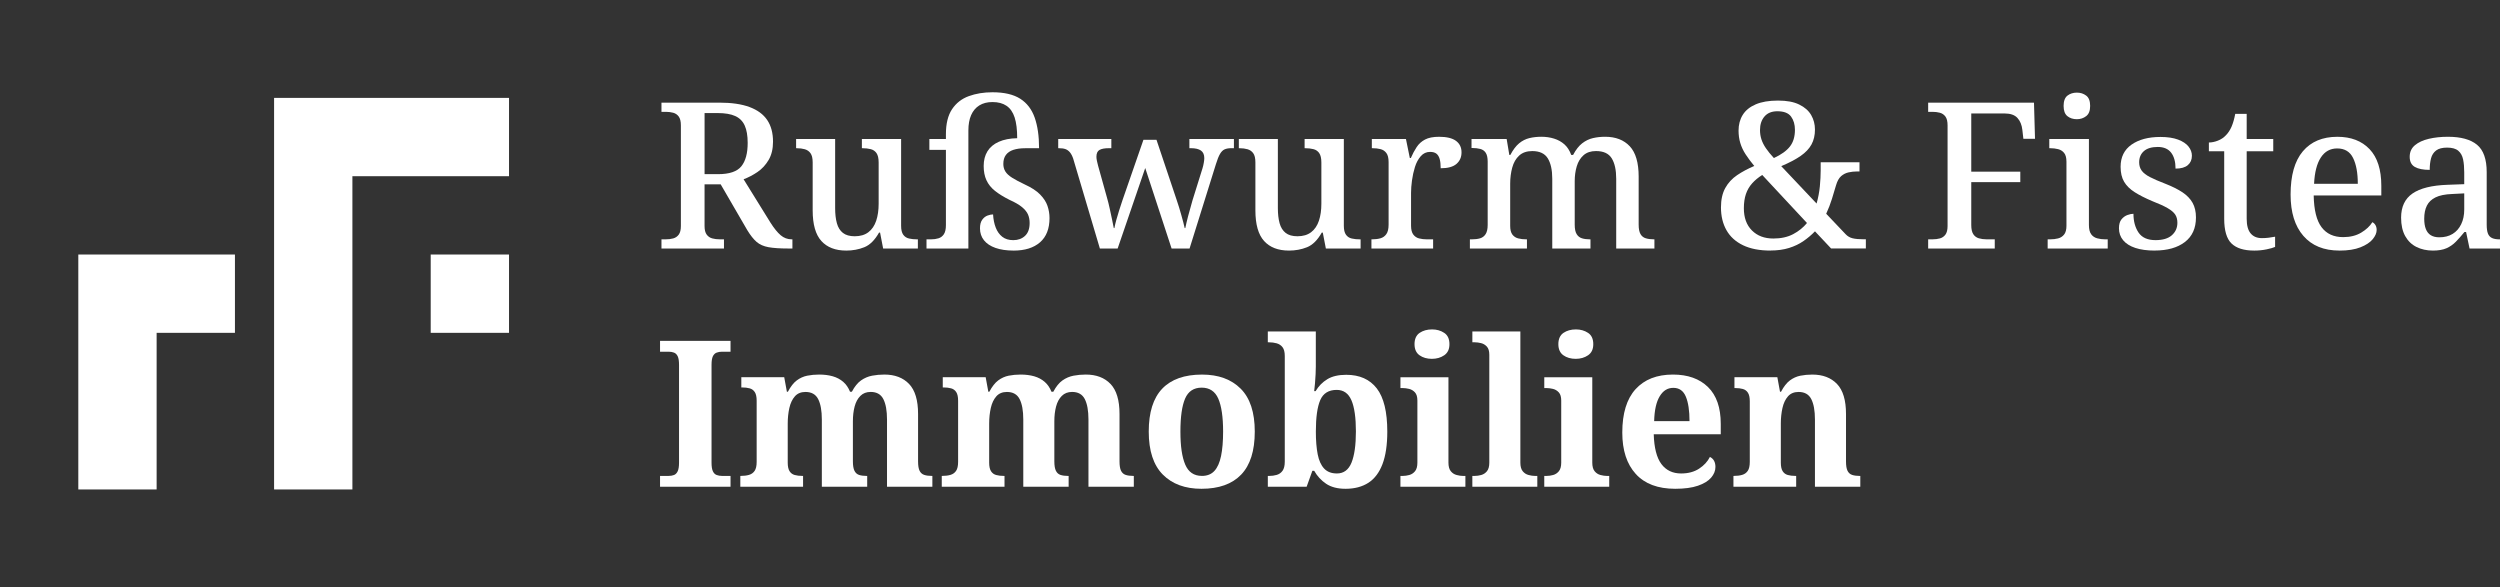
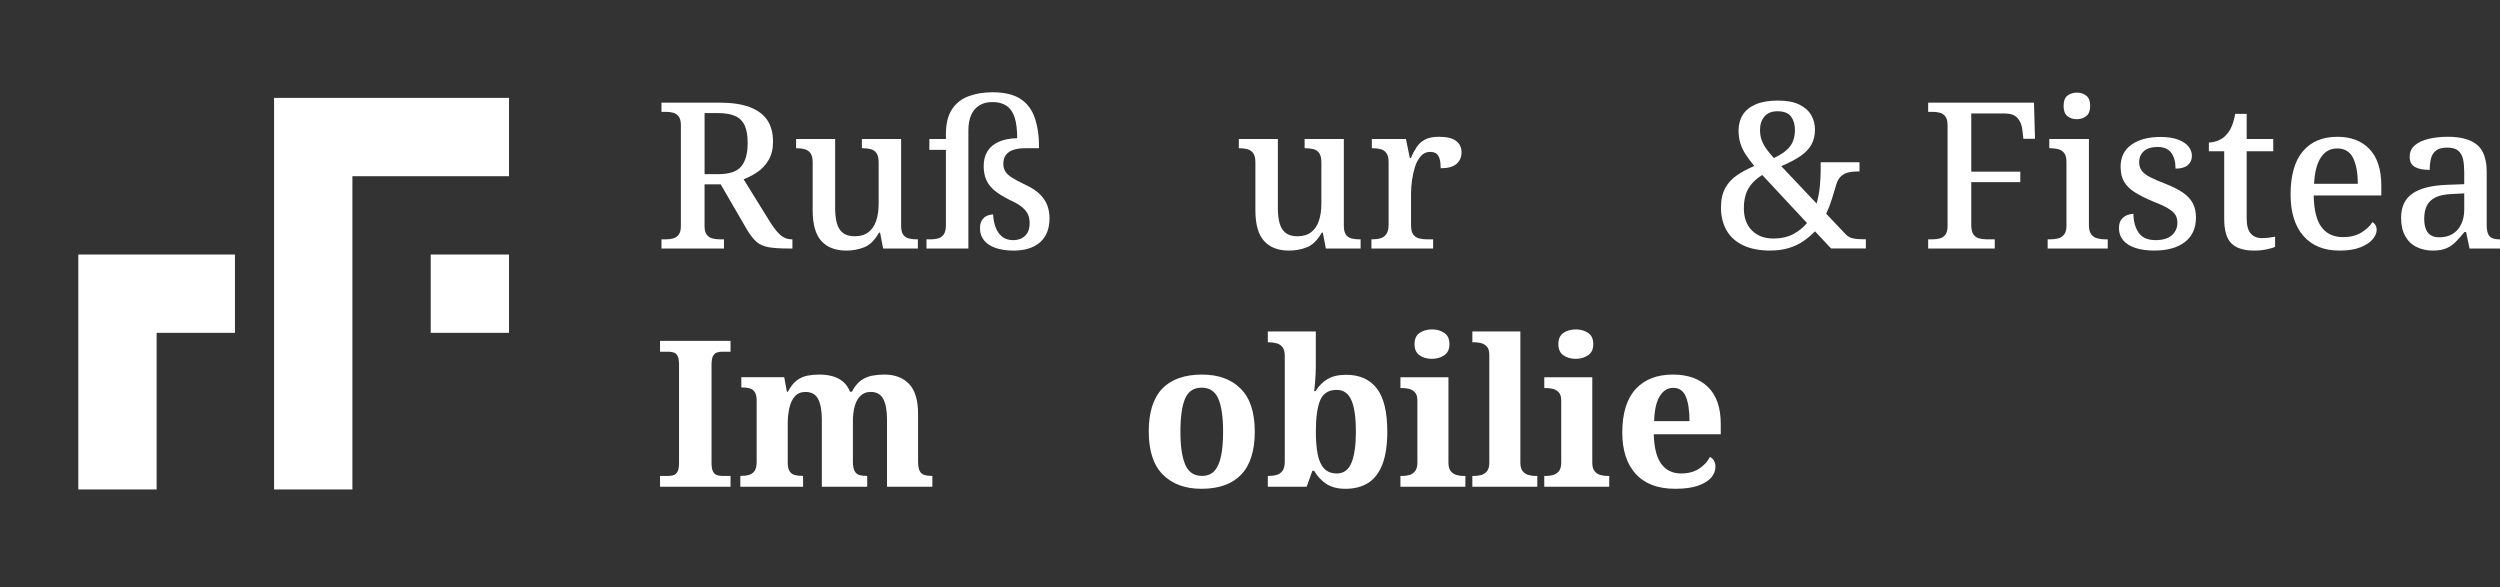
<svg xmlns="http://www.w3.org/2000/svg" id="Ebene_2" data-name="Ebene 2" viewBox="0 0 1489.87 350.02">
  <rect x="0" y="0" width="1489.87" height="350.02" fill="#333333" stroke="none" />
  <defs>
    <style>
      .cls-1 {
        fill: #fff;
      }

      .cls-2 {
        fill: none;
      }
    </style>
  </defs>
  <g id="Ebene_1-2" data-name="Ebene 1">
    <g>
      <g>
        <g>
          <polygon class="cls-1" points="46.67 151.68 46.67 198.35 46.67 245.02 46.67 291.69 93.34 291.69 93.34 245.02 93.34 198.35 140.01 198.35 140.01 151.68 46.67 151.68" />
          <g>
            <polygon class="cls-1" points="256.68 58.34 210.01 58.34 163.34 58.34 163.34 105.01 163.34 151.68 163.34 198.35 163.34 245.02 163.34 291.69 210.01 291.69 210.01 245.02 210.01 198.35 210.01 151.68 210.01 105.01 256.68 105.01 303.35 105.01 303.35 58.34 256.68 58.34" />
            <rect class="cls-1" x="256.68" y="151.68" width="46.67" height="46.67" />
          </g>
        </g>
-         <rect class="cls-2" width="350.02" height="350.02" />
      </g>
      <g>
        <path class="cls-1" d="m394.2,148.11v-5.48h2.56c1.62,0,3.1-.18,4.44-.55,1.34-.37,2.44-1.11,3.29-2.25.85-1.14,1.28-2.84,1.28-5.11v-60.03c0-2.35-.43-4.1-1.28-5.24-.85-1.14-1.95-1.89-3.29-2.25-1.34-.37-2.82-.55-4.44-.55h-2.56v-5.48h34.58c7.22,0,13.19.87,17.9,2.62,4.71,1.75,8.22,4.32,10.53,7.73,2.31,3.41,3.47,7.71,3.47,12.91,0,4.3-.87,7.94-2.62,10.9-1.75,2.96-3.96,5.36-6.64,7.18s-5.44,3.27-8.28,4.32l16.07,25.93c2.11,3.33,4.12,5.8,6.03,7.43,1.91,1.62,4.08,2.43,6.51,2.43h.49v5.48h-2.44c-4.95,0-8.89-.26-11.81-.79-2.92-.53-5.3-1.58-7.12-3.17s-3.67-3.92-5.54-7l-15.83-27.27h-9.62v24.84c0,2.27.43,3.98,1.28,5.11.85,1.14,1.95,1.89,3.29,2.25,1.34.37,2.82.55,4.44.55h2.56v5.48h-37.26Zm33.73-44.32c6.74,0,11.36-1.56,13.88-4.69,2.52-3.12,3.77-7.77,3.77-13.94,0-4.3-.59-7.75-1.77-10.35-1.18-2.6-3.06-4.48-5.66-5.66-2.6-1.18-6.09-1.77-10.47-1.77h-7.79v36.41h8.04Z" />
        <path class="cls-1" d="m504.27,149.33c-6.41,0-11.34-1.91-14.79-5.72-3.45-3.81-5.17-9.9-5.17-18.26v-28.61c0-2.44-.43-4.24-1.28-5.42-.85-1.18-1.99-1.97-3.41-2.38-1.42-.41-3.02-.61-4.81-.61h-.37v-5.48h23.26v41.15c0,3.49.34,6.5,1.03,9.01.69,2.52,1.89,4.44,3.59,5.78,1.7,1.34,4.06,2.01,7.06,2.01,3.33,0,6.05-.81,8.16-2.43,2.11-1.62,3.65-3.9,4.63-6.82.97-2.92,1.46-6.29,1.46-10.11v-24.59c0-2.51-.43-4.38-1.28-5.6-.85-1.22-2.01-2.01-3.47-2.37-1.46-.37-3.09-.55-4.87-.55h-.37v-5.48h23.38v51.75c0,2.35.43,4.12,1.28,5.3.85,1.18,2.01,1.93,3.47,2.25,1.46.33,3.04.49,4.75.49h.49v5.48h-20.7l-1.83-9.5h-.61c-2.52,4.46-5.44,7.37-8.77,8.71-3.33,1.34-6.94,2.01-10.84,2.01Z" />
        <path class="cls-1" d="m603.98,149.33c-4.14,0-7.71-.53-10.71-1.58-3-1.05-5.3-2.58-6.88-4.57-1.58-1.99-2.37-4.36-2.37-7.12,0-2.19.45-3.9,1.34-5.11.89-1.22,1.95-2.05,3.17-2.5,1.22-.44,2.31-.67,3.29-.67.16,2.92.69,5.54,1.58,7.85.89,2.31,2.19,4.14,3.9,5.48s3.9,2.01,6.57,2.01c2.84,0,5.17-.85,7-2.56,1.83-1.71,2.74-4.26,2.74-7.67,0-1.87-.33-3.55-.97-5.05-.65-1.5-1.83-2.96-3.53-4.38-1.7-1.42-4.18-2.86-7.43-4.32-3.57-1.79-6.5-3.59-8.77-5.42-2.27-1.83-3.96-3.94-5.05-6.33-1.1-2.39-1.64-5.21-1.64-8.46,0-3.41.75-6.33,2.25-8.77,1.5-2.43,3.75-4.32,6.76-5.66,3-1.34,6.65-2.05,10.96-2.13,0-5.11-.51-9.23-1.52-12.36-1.02-3.12-2.62-5.44-4.81-6.94-2.19-1.5-4.99-2.25-8.4-2.25-3.09,0-5.7.67-7.85,2.01-2.15,1.34-3.77,3.27-4.87,5.78-1.1,2.52-1.64,5.56-1.64,9.13v70.38h-24.96v-5.48h2.68c1.62,0,3.1-.2,4.44-.61,1.34-.41,2.41-1.22,3.23-2.43.81-1.22,1.22-3.04,1.22-5.48v-44.81h-9.86v-6.45h9.86v-2.92c0-6.25,1.22-11.2,3.65-14.85,2.44-3.65,5.76-6.25,9.98-7.79,4.22-1.54,8.93-2.31,14.12-2.31,6.98,0,12.48,1.28,16.5,3.83,4.02,2.56,6.9,6.31,8.65,11.26,1.74,4.95,2.62,11.04,2.62,18.26h-8.28c-2.76,0-5.11.33-7.06.97-1.95.65-3.43,1.67-4.44,3.04-1.02,1.38-1.52,3.17-1.52,5.36,0,1.71.41,3.21,1.22,4.5.81,1.3,2.15,2.54,4.02,3.71,1.87,1.18,4.42,2.54,7.67,4.08,3.9,1.79,6.9,3.75,9.01,5.91,2.11,2.15,3.57,4.4,4.38,6.76.81,2.36,1.22,4.79,1.22,7.31,0,6.33-1.89,11.14-5.66,14.43-3.77,3.29-9.03,4.93-15.77,4.93Z" />
-         <path class="cls-1" d="m639.66,94.78c-.57-1.71-1.24-3.02-2.01-3.96-.77-.93-1.66-1.58-2.68-1.95-1.02-.37-2.33-.55-3.96-.55h-.37v-5.48h31.66v5.48h-1.58c-2.44,0-4.26.35-5.48,1.04-1.22.69-1.83,2.05-1.83,4.08,0,.65.1,1.46.3,2.44.2.97.43,1.91.67,2.8l5.36,19.24c.57,1.95,1.1,4.06,1.58,6.33.49,2.27.95,4.44,1.4,6.51.45,2.07.79,3.8,1.04,5.17h.37c.24-1.38.61-2.96,1.1-4.75.49-1.79,1.05-3.69,1.7-5.72.65-2.03,1.3-4.02,1.95-5.97l12.54-36.16h7.79l12.05,35.92c.49,1.46.97,2.96,1.46,4.5.49,1.54.93,3.09,1.34,4.63.41,1.54.79,2.96,1.16,4.26.37,1.3.63,2.4.79,3.29h.37c.41-2.03.95-4.36,1.64-7,.69-2.64,1.56-5.78,2.62-9.44l5.97-19.12c.32-1.05.59-2.17.79-3.35.2-1.17.3-2.09.3-2.74,0-2.11-.67-3.63-2.01-4.57-1.34-.93-3.35-1.4-6.03-1.4h-.85v-5.48h26.54v5.48h-1.58c-1.54,0-2.84.22-3.9.67-1.06.45-1.99,1.36-2.8,2.74-.81,1.38-1.62,3.41-2.44,6.09l-15.71,50.29h-10.71l-15.71-47.97-16.44,47.97h-10.59l-15.83-53.33Z" />
        <path class="cls-1" d="m768.11,149.33c-6.41,0-11.34-1.91-14.79-5.72-3.45-3.81-5.17-9.9-5.17-18.26v-28.61c0-2.44-.43-4.24-1.28-5.42-.85-1.18-1.99-1.97-3.41-2.38-1.42-.41-3.02-.61-4.81-.61h-.37v-5.48h23.26v41.15c0,3.49.34,6.5,1.03,9.01.69,2.52,1.89,4.44,3.59,5.78,1.7,1.34,4.06,2.01,7.06,2.01,3.33,0,6.05-.81,8.16-2.43,2.11-1.62,3.65-3.9,4.63-6.82.97-2.92,1.46-6.29,1.46-10.11v-24.59c0-2.51-.43-4.38-1.28-5.6-.85-1.22-2.01-2.01-3.47-2.37-1.46-.37-3.09-.55-4.87-.55h-.37v-5.48h23.38v51.75c0,2.35.43,4.12,1.28,5.3.85,1.18,2.01,1.93,3.47,2.25,1.46.33,3.04.49,4.75.49h.49v5.48h-20.7l-1.83-9.5h-.61c-2.52,4.46-5.44,7.37-8.77,8.71-3.33,1.34-6.94,2.01-10.84,2.01Z" />
        <path class="cls-1" d="m817.3,148.11v-5.48h.37c1.87,0,3.53-.2,4.99-.61,1.46-.41,2.64-1.24,3.53-2.5.89-1.26,1.34-3.14,1.34-5.66v-37.26c0-2.43-.45-4.24-1.34-5.42-.89-1.18-2.05-1.95-3.47-2.31-1.42-.37-3.02-.55-4.81-.55h-.37v-5.48h20.33l2.31,11.32h.61c1.05-2.44,2.21-4.61,3.47-6.51,1.26-1.91,2.92-3.41,4.99-4.5s4.85-1.64,8.34-1.64c4.54,0,7.91.81,10.11,2.44,2.19,1.62,3.29,3.9,3.29,6.82s-1,5.13-2.98,6.88c-1.99,1.75-5.13,2.62-9.44,2.62,0-2.27-.2-4.12-.61-5.54-.41-1.42-1.06-2.48-1.95-3.17-.89-.69-2.15-1.04-3.77-1.04-2.19,0-4.04.85-5.54,2.56-1.5,1.71-2.66,3.86-3.47,6.45-.81,2.6-1.4,5.28-1.77,8.04-.37,2.76-.55,5.2-.55,7.31v19.6c0,2.36.45,4.12,1.34,5.3.89,1.18,2.05,1.95,3.47,2.31,1.42.37,3.02.55,4.81.55h3.53v5.48h-36.77Z" />
-         <path class="cls-1" d="m875.98,148.11v-5.48h1.22c1.87,0,3.49-.2,4.87-.61,1.38-.41,2.48-1.24,3.29-2.5.81-1.26,1.22-3.1,1.22-5.54v-37.62c0-2.35-.39-4.12-1.16-5.3-.77-1.18-1.87-1.95-3.29-2.31-1.42-.37-3.02-.55-4.81-.55h-.37v-5.36h20.94l1.58,9.5h.61c1.62-3.08,3.37-5.4,5.24-6.94,1.87-1.54,3.92-2.58,6.15-3.11,2.23-.53,4.61-.79,7.12-.79,2.68,0,5.19.37,7.55,1.1,2.35.73,4.4,1.87,6.15,3.41,1.74,1.54,3.1,3.65,4.08,6.33h1.1c1.62-3.08,3.43-5.4,5.42-6.94,1.99-1.54,4.14-2.58,6.45-3.11,2.31-.53,4.73-.79,7.24-.79,6.25,0,11.14,1.89,14.67,5.66,3.53,3.77,5.3,9.8,5.3,18.08v28.61c0,2.52.37,4.4,1.1,5.66.73,1.26,1.78,2.09,3.17,2.5,1.38.41,2.96.61,4.75.61h.37v5.48h-22.77v-41.52c0-5.28-.89-9.35-2.68-12.24-1.79-2.88-4.91-4.32-9.38-4.32-3.09,0-5.56.83-7.43,2.5-1.87,1.67-3.21,3.86-4.02,6.58-.81,2.72-1.22,5.66-1.22,8.83v25.93c0,2.52.38,4.4,1.16,5.66.77,1.26,1.83,2.09,3.17,2.5,1.34.41,2.9.61,4.69.61h.37v5.48h-22.77v-41.52c0-5.28-.89-9.35-2.68-12.24-1.79-2.88-4.87-4.32-9.25-4.32-3.25,0-5.84.89-7.79,2.68-1.95,1.79-3.33,4.18-4.14,7.18-.81,3-1.22,6.21-1.22,9.62v25.08c0,2.35.45,4.1,1.34,5.24.89,1.14,2.05,1.89,3.47,2.25,1.42.37,3.02.55,4.81.55h.37v5.48h-33.97Z" />
        <path class="cls-1" d="m1055.08,149.33c-6.49,0-11.93-1.06-16.32-3.17-4.38-2.11-7.67-5.09-9.86-8.95-2.19-3.85-3.29-8.38-3.29-13.58,0-4.63.85-8.48,2.56-11.57,1.7-3.08,4.06-5.64,7.06-7.67,3-2.03,6.41-3.85,10.23-5.48-2.03-2.44-3.76-4.75-5.17-6.94-1.42-2.19-2.48-4.44-3.17-6.76-.69-2.31-1.03-4.77-1.03-7.37,0-3.57.83-6.7,2.5-9.38,1.66-2.68,4.24-4.77,7.73-6.27,3.49-1.5,7.91-2.25,13.27-2.25s9.42.79,12.66,2.37c3.25,1.58,5.62,3.67,7.12,6.27,1.5,2.6,2.25,5.48,2.25,8.64,0,3.41-.69,6.37-2.07,8.89-1.38,2.52-3.53,4.79-6.45,6.82-2.92,2.03-6.78,4.06-11.57,6.09l21.06,22.28c.97-3.41,1.62-6.84,1.95-10.29.32-3.45.49-6.59.49-9.44v-4.87h23.13v5.48h-1.34c-1.79,0-3.51.18-5.17.55-1.66.37-3.15,1.12-4.44,2.25-1.3,1.14-2.31,2.96-3.04,5.48-.73,2.52-1.54,5.22-2.44,8.1-.89,2.88-2.03,5.83-3.41,8.83l11.57,12.18c1.14,1.22,2.52,2.03,4.14,2.43,1.62.41,3.9.61,6.82.61h1.1v5.48h-20.7l-9.62-10.23c-2.03,2.11-4.3,4.04-6.82,5.78-2.52,1.75-5.4,3.13-8.64,4.14-3.25,1.01-6.94,1.52-11.08,1.52Zm1.7-7.18c4.63,0,8.58-.87,11.87-2.62,3.29-1.74,6.03-3.96,8.22-6.64l-26.66-28.61c-2.36,1.46-4.36,3.13-6.03,4.99-1.66,1.87-2.9,4-3.71,6.39-.81,2.4-1.22,5.22-1.22,8.46,0,5.6,1.6,10,4.81,13.21,3.21,3.21,7.45,4.81,12.72,4.81Zm.37-47.97c4.38-2.03,7.57-4.32,9.56-6.88,1.99-2.56,2.98-5.86,2.98-9.92,0-3.17-.77-5.8-2.31-7.91-1.54-2.11-4.26-3.17-8.16-3.17-3.33,0-5.89,1.04-7.67,3.11-1.79,2.07-2.68,4.77-2.68,8.1,0,1.95.28,3.79.85,5.54.57,1.75,1.46,3.51,2.68,5.3,1.22,1.79,2.8,3.73,4.75,5.84Z" />
        <path class="cls-1" d="m1149.08,148.11v-5.48h2.56c1.62,0,3.1-.18,4.44-.55,1.34-.37,2.44-1.11,3.29-2.25.85-1.14,1.28-2.84,1.28-5.11v-60.03c0-2.35-.43-4.1-1.28-5.24-.85-1.14-1.95-1.89-3.29-2.25-1.34-.37-2.82-.55-4.44-.55h-2.56v-5.48h63.07l.61,21.55h-6.94l-.61-5.36c-.33-2.92-1.3-5.28-2.92-7.06-1.62-1.79-4.18-2.68-7.67-2.68h-19.85v34.7h29.22v6.21h-29.22v25.57c0,2.44.41,4.26,1.22,5.48.81,1.22,1.91,2.03,3.29,2.43,1.38.41,2.88.61,4.5.61h4.99v5.48h-39.69Z" />
        <path class="cls-1" d="m1220.3,148.11v-5.48h1.58c1.62,0,3.17-.18,4.63-.55,1.46-.37,2.66-1.14,3.59-2.31.93-1.18,1.4-2.9,1.4-5.17v-38.23c0-2.35-.47-4.1-1.4-5.24-.93-1.14-2.13-1.89-3.59-2.25-1.46-.37-3-.55-4.63-.55h-.61v-5.48h23.62v51.26c0,2.44.45,4.26,1.34,5.48.89,1.22,2.09,2.03,3.59,2.43,1.5.41,3.06.61,4.69.61h1.58v5.48h-35.8Zm17.41-77.07c-2.27,0-4.16-.61-5.66-1.83-1.5-1.22-2.25-3.25-2.25-6.09s.77-4.97,2.31-6.15c1.54-1.18,3.41-1.77,5.6-1.77s3.96.59,5.54,1.77c1.58,1.18,2.37,3.23,2.37,6.15s-.79,4.87-2.37,6.09c-1.58,1.22-3.43,1.83-5.54,1.83Z" />
        <path class="cls-1" d="m1284.1,149.33c-4.55,0-8.4-.53-11.57-1.58s-5.58-2.58-7.24-4.57c-1.66-1.99-2.5-4.36-2.5-7.12,0-2.35.51-4.14,1.52-5.36,1.01-1.22,2.19-2.07,3.53-2.56,1.34-.49,2.54-.73,3.59-.73,0,4.46,1.01,8.2,3.04,11.2,2.03,3,5.4,4.5,10.11,4.5,4.3,0,7.55-.97,9.74-2.92s3.29-4.42,3.29-7.43c0-1.95-.43-3.57-1.28-4.87-.85-1.3-2.35-2.58-4.5-3.83-2.15-1.26-5.22-2.66-9.19-4.2-4.22-1.79-7.73-3.57-10.53-5.36-2.8-1.79-4.89-3.85-6.27-6.21-1.38-2.35-2.07-5.32-2.07-8.89,0-5.76,2.17-10.17,6.51-13.21,4.34-3.04,10.08-4.57,17.23-4.57,4.22,0,7.73.53,10.53,1.58,2.8,1.06,4.87,2.44,6.21,4.14,1.34,1.7,2.01,3.53,2.01,5.48,0,2.36-.81,4.22-2.44,5.6-1.62,1.38-4.06,2.07-7.31,2.07,0-4.06-.87-7.22-2.62-9.5-1.75-2.27-4.4-3.41-7.98-3.41s-6.41.83-8.28,2.5c-1.87,1.66-2.8,3.88-2.8,6.64,0,1.95.51,3.61,1.52,4.99,1.01,1.38,2.66,2.66,4.93,3.83,2.27,1.18,5.32,2.5,9.13,3.96,4.14,1.62,7.55,3.33,10.23,5.11,2.68,1.79,4.69,3.88,6.03,6.27,1.34,2.4,2.01,5.3,2.01,8.71,0,6.41-2.21,11.3-6.64,14.67-4.42,3.37-10.41,5.05-17.96,5.05Z" />
        <path class="cls-1" d="m1343.28,149.33c-6.01,0-10.47-1.4-13.39-4.2-2.92-2.8-4.38-7.73-4.38-14.79v-40.18h-9.13v-5.24c1.7,0,3.49-.37,5.36-1.1,1.87-.73,3.45-1.78,4.75-3.17,1.38-1.38,2.51-3.1,3.41-5.17.89-2.07,1.62-4.61,2.19-7.61h6.82v14.98h15.83v7.31h-15.83v40.18c0,3.98.79,6.9,2.37,8.77,1.58,1.87,3.79,2.8,6.64,2.8,1.46,0,2.82-.08,4.08-.24,1.26-.16,2.54-.37,3.84-.61v6.09c-1.06.49-2.76.97-5.11,1.46-2.36.49-4.83.73-7.43.73Z" />
        <path class="cls-1" d="m1394.17,149.33c-9.25,0-16.42-2.92-21.49-8.77-5.07-5.84-7.61-14.04-7.61-24.59,0-11.45,2.44-20.05,7.31-25.81,4.87-5.76,11.73-8.64,20.58-8.64,8.12,0,14.51,2.46,19.18,7.37,4.67,4.91,7,12.2,7,21.86v5.72h-40.3c.16,8.69,1.72,15,4.69,18.93,2.96,3.94,7.24,5.91,12.85,5.91,4.22,0,7.81-.89,10.78-2.68,2.96-1.78,5.17-3.85,6.64-6.21.73.33,1.34.89,1.83,1.7.49.81.73,1.79.73,2.92,0,1.79-.79,3.63-2.37,5.54-1.58,1.91-4.02,3.51-7.31,4.81-3.29,1.3-7.45,1.95-12.48,1.95Zm10.96-39.81c0-6.41-.93-11.53-2.8-15.34-1.87-3.81-5.03-5.72-9.5-5.72-4.14,0-7.39,1.81-9.74,5.42-2.36,3.61-3.69,8.83-4.02,15.65h26.06Z" />
        <path class="cls-1" d="m1449.81,149.33c-3.57,0-6.8-.71-9.68-2.13-2.88-1.42-5.13-3.59-6.76-6.51-1.62-2.92-2.44-6.58-2.44-10.96,0-6.49,2.27-11.3,6.82-14.43,4.54-3.12,11.49-4.85,20.82-5.17l9.98-.37v-7.06c0-2.92-.22-5.48-.67-7.67-.45-2.19-1.4-3.92-2.86-5.17-1.46-1.26-3.69-1.89-6.7-1.89-2.84,0-5.01.57-6.51,1.7-1.5,1.14-2.52,2.7-3.04,4.69-.53,1.99-.79,4.28-.79,6.88-3.9,0-6.86-.59-8.89-1.77-2.03-1.18-3.04-3.18-3.04-6.03s1.04-5.13,3.1-6.88c2.07-1.74,4.83-3.02,8.28-3.83,3.45-.81,7.24-1.22,11.38-1.22,7.71,0,13.49,1.58,17.35,4.75,3.85,3.17,5.78,8.61,5.78,16.32v31.29c0,2.27.24,4.04.73,5.3.49,1.26,1.3,2.15,2.44,2.68,1.14.53,2.6.79,4.38.79h.37v5.48h-18.14l-2.07-9.86h-.97c-1.79,2.19-3.49,4.12-5.11,5.78-1.62,1.67-3.49,2.96-5.6,3.9-2.11.93-4.83,1.4-8.16,1.4Zm3.9-7.91c3.08,0,5.72-.67,7.91-2.01,2.19-1.34,3.9-3.27,5.11-5.78,1.22-2.51,1.83-5.44,1.83-8.77v-9.62l-7.18.37c-4.22.16-7.53.83-9.92,2.01-2.4,1.18-4.12,2.82-5.17,4.93-1.06,2.11-1.58,4.71-1.58,7.79,0,2.44.32,4.49.97,6.15.65,1.67,1.64,2.9,2.98,3.71,1.34.81,3.02,1.22,5.05,1.22Z" />
        <path class="cls-1" d="m393.35,290.07v-6.45h5.11c1.22,0,2.29-.18,3.23-.55.93-.37,1.66-1.12,2.19-2.25.53-1.14.79-2.84.79-5.11v-58.2c0-2.35-.26-4.08-.79-5.17-.53-1.1-1.26-1.83-2.19-2.19-.93-.37-2.01-.55-3.23-.55h-5.11v-6.45h42.01v6.45h-5.11c-1.14,0-2.19.18-3.17.55s-1.73,1.1-2.25,2.19c-.53,1.1-.79,2.82-.79,5.17v58.2c0,2.27.26,3.98.79,5.11.53,1.14,1.28,1.89,2.25,2.25s2.03.55,3.17.55h5.11v6.45h-42.01Z" />
        <path class="cls-1" d="m441.19,290.07v-6.45h.24c1.87,0,3.51-.2,4.93-.61,1.42-.41,2.54-1.2,3.35-2.38.81-1.17,1.22-2.98,1.22-5.42v-36.41c0-2.27-.37-3.98-1.1-5.11-.73-1.14-1.75-1.89-3.04-2.25-1.3-.37-2.84-.55-4.63-.55h-.37v-6.09h25.57l1.58,8.65h.61c1.62-3.08,3.39-5.34,5.3-6.76,1.91-1.42,3.98-2.35,6.21-2.8,2.23-.44,4.61-.67,7.12-.67,3,0,5.7.35,8.1,1.03,2.39.69,4.46,1.79,6.21,3.29,1.74,1.5,3.1,3.47,4.08,5.91h1.1c1.62-3.08,3.45-5.34,5.48-6.76,2.03-1.42,4.22-2.35,6.57-2.8,2.35-.44,4.79-.67,7.31-.67,6.25,0,11.16,1.87,14.73,5.6,3.57,3.73,5.36,9.7,5.36,17.9v28.25c0,2.52.3,4.38.91,5.6.61,1.22,1.52,2.03,2.74,2.44,1.22.41,2.72.61,4.5.61h.37v6.45h-27.03v-40.06c0-5.28-.73-9.33-2.19-12.18-1.46-2.84-3.98-4.26-7.55-4.26-2.52,0-4.57.79-6.15,2.38-1.58,1.58-2.72,3.69-3.41,6.33-.69,2.64-1.03,5.54-1.03,8.71v23.99c0,2.43.3,4.28.91,5.54.61,1.26,1.52,2.09,2.74,2.5,1.22.41,2.72.61,4.5.61h.37v6.45h-27.03v-40.06c0-5.28-.73-9.33-2.19-12.18-1.46-2.84-3.98-4.26-7.55-4.26-2.68,0-4.79.87-6.33,2.62-1.54,1.75-2.64,4.06-3.29,6.94-.65,2.88-.97,5.99-.97,9.31v23.26c0,2.27.37,3.98,1.1,5.11.73,1.14,1.74,1.89,3.04,2.25,1.3.37,2.84.55,4.63.55h.37v6.45h-37.38Z" />
-         <path class="cls-1" d="m561.24,290.07v-6.45h.24c1.87,0,3.51-.2,4.93-.61,1.42-.41,2.54-1.2,3.35-2.38.81-1.17,1.22-2.98,1.22-5.42v-36.41c0-2.27-.37-3.98-1.1-5.11-.73-1.14-1.75-1.89-3.04-2.25-1.3-.37-2.84-.55-4.63-.55h-.37v-6.09h25.57l1.58,8.65h.61c1.62-3.08,3.39-5.34,5.3-6.76,1.91-1.42,3.98-2.35,6.21-2.8,2.23-.44,4.61-.67,7.12-.67,3,0,5.7.35,8.1,1.03,2.39.69,4.46,1.79,6.21,3.29,1.74,1.5,3.1,3.47,4.08,5.91h1.1c1.62-3.08,3.45-5.34,5.48-6.76,2.03-1.42,4.22-2.35,6.57-2.8,2.35-.44,4.79-.67,7.31-.67,6.25,0,11.16,1.87,14.73,5.6,3.57,3.73,5.36,9.7,5.36,17.9v28.25c0,2.52.3,4.38.91,5.6.61,1.22,1.52,2.03,2.74,2.44,1.22.41,2.72.61,4.5.61h.37v6.45h-27.03v-40.06c0-5.28-.73-9.33-2.19-12.18-1.46-2.84-3.98-4.26-7.55-4.26-2.52,0-4.57.79-6.15,2.38-1.58,1.58-2.72,3.69-3.41,6.33-.69,2.64-1.03,5.54-1.03,8.71v23.99c0,2.43.3,4.28.91,5.54.61,1.26,1.52,2.09,2.74,2.5,1.22.41,2.72.61,4.5.61h.37v6.45h-27.03v-40.06c0-5.28-.73-9.33-2.19-12.18-1.46-2.84-3.98-4.26-7.55-4.26-2.68,0-4.79.87-6.33,2.62-1.54,1.75-2.64,4.06-3.29,6.94-.65,2.88-.97,5.99-.97,9.31v23.26c0,2.27.37,3.98,1.1,5.11.73,1.14,1.74,1.89,3.04,2.25,1.3.37,2.84.55,4.63.55h.37v6.45h-37.38Z" />
        <path class="cls-1" d="m716,291.29c-9.74,0-17.41-2.82-23.01-8.46-5.6-5.64-8.4-14.18-8.4-25.63s2.68-19.97,8.04-25.57c5.36-5.6,13.27-8.4,23.74-8.4,9.74,0,17.41,2.8,23.01,8.4,5.6,5.6,8.4,14.12,8.4,25.57s-2.7,19.99-8.1,25.63c-5.4,5.64-13.29,8.46-23.68,8.46Zm.24-7.67c3.17,0,5.66-.99,7.49-2.98,1.83-1.99,3.14-4.95,3.96-8.89.81-3.94,1.22-8.79,1.22-14.55,0-8.68-.96-15.22-2.86-19.6-1.91-4.38-5.22-6.58-9.92-6.58s-8,2.17-9.86,6.51c-1.87,4.34-2.8,10.9-2.8,19.66s.95,15.16,2.86,19.66c1.91,4.51,5.21,6.76,9.92,6.76Z" />
        <path class="cls-1" d="m801.83,291.29c-4.71,0-8.54-1-11.51-2.98-2.96-1.99-5.34-4.57-7.12-7.73h-1.1l-3.41,9.5h-23.13v-6.45h.85c1.54,0,3.02-.2,4.44-.61,1.42-.41,2.58-1.22,3.47-2.44.89-1.22,1.34-3.04,1.34-5.48v-62.95c0-2.35-.45-4.1-1.34-5.24-.89-1.14-2.05-1.91-3.47-2.31-1.42-.41-3.02-.61-4.81-.61h-.49v-6.45h28.61v20.82c0,1.22-.04,2.74-.12,4.57-.08,1.83-.2,3.67-.37,5.54-.16,1.87-.33,3.41-.49,4.63h.85c1.78-3,4.12-5.38,7-7.12,2.88-1.75,6.64-2.62,11.26-2.62,7.95,0,14.02,2.7,18.2,8.1,4.18,5.4,6.27,13.98,6.27,25.75,0,7.87-.96,14.33-2.86,19.36-1.91,5.03-4.71,8.75-8.4,11.14-3.69,2.39-8.26,3.59-13.7,3.59Zm-5.11-9.13c4.06,0,6.96-2.15,8.71-6.45,1.74-4.3,2.62-10.51,2.62-18.63s-.89-14.47-2.68-18.57c-1.79-4.1-4.71-6.15-8.77-6.15-4.79,0-8.06,2.03-9.8,6.09-1.75,4.06-2.62,10.31-2.62,18.75,0,5.36.37,9.88,1.1,13.58.73,3.7,2.01,6.51,3.84,8.46,1.83,1.95,4.36,2.92,7.61,2.92Z" />
        <path class="cls-1" d="m834.58,290.07v-6.45h1.46c1.22,0,2.5-.18,3.84-.55s2.48-1.12,3.41-2.25c.93-1.14,1.4-2.84,1.4-5.11v-37.01c0-2.19-.49-3.81-1.46-4.87-.97-1.05-2.13-1.75-3.47-2.07-1.34-.32-2.58-.49-3.71-.49h-1.46v-6.45h28.61v50.89c0,2.27.47,3.98,1.4,5.11.93,1.14,2.09,1.89,3.47,2.25,1.38.37,2.64.55,3.77.55h1.46v6.45h-38.72Zm18.75-76.22c-2.92,0-5.38-.71-7.37-2.13-1.99-1.42-2.98-3.63-2.98-6.64s1.01-5.32,3.04-6.7c2.03-1.38,4.5-2.07,7.43-2.07,2.76,0,5.17.69,7.24,2.07,2.07,1.38,3.1,3.61,3.1,6.7s-1.04,5.22-3.1,6.64c-2.07,1.42-4.53,2.13-7.37,2.13Z" />
        <path class="cls-1" d="m877.44,290.07v-6.45h1.46c1.22,0,2.5-.18,3.84-.55s2.48-1.12,3.41-2.25c.93-1.14,1.4-2.84,1.4-5.11v-64.29c0-2.19-.49-3.81-1.46-4.87-.97-1.05-2.13-1.75-3.47-2.07-1.34-.32-2.58-.49-3.71-.49h-1.46v-6.45h28.61v78.17c0,2.27.47,3.98,1.4,5.11.93,1.14,2.09,1.89,3.47,2.25,1.38.37,2.64.55,3.77.55h1.46v6.45h-38.72Z" />
        <path class="cls-1" d="m920.3,290.07v-6.45h1.46c1.22,0,2.5-.18,3.84-.55s2.48-1.12,3.41-2.25c.93-1.14,1.4-2.84,1.4-5.11v-37.01c0-2.19-.49-3.81-1.46-4.87-.97-1.05-2.13-1.75-3.47-2.07-1.34-.32-2.58-.49-3.71-.49h-1.46v-6.45h28.61v50.89c0,2.27.47,3.98,1.4,5.11.93,1.14,2.09,1.89,3.47,2.25,1.38.37,2.64.55,3.77.55h1.46v6.45h-38.72Zm18.75-76.22c-2.92,0-5.38-.71-7.37-2.13-1.99-1.42-2.98-3.63-2.98-6.64s1.01-5.32,3.04-6.7c2.03-1.38,4.5-2.07,7.43-2.07,2.76,0,5.17.69,7.24,2.07,2.07,1.38,3.1,3.61,3.1,6.7s-1.04,5.22-3.1,6.64c-2.07,1.42-4.53,2.13-7.37,2.13Z" />
        <path class="cls-1" d="m998.34,291.29c-10.31,0-18.14-2.94-23.5-8.83-5.36-5.88-8.04-14.1-8.04-24.66,0-11.44,2.64-20.07,7.91-25.87,5.28-5.8,12.7-8.71,22.28-8.71,8.85,0,15.81,2.48,20.88,7.43,5.07,4.95,7.61,12.26,7.61,21.92v6.21h-39.94c.24,8.12,1.77,14.04,4.57,17.78,2.8,3.73,6.72,5.6,11.75,5.6,4.22,0,7.79-.95,10.71-2.86,2.92-1.91,5.07-4.24,6.45-7,1.14.57,1.97,1.36,2.5,2.37.53,1.02.79,2.21.79,3.59,0,2.27-.85,4.4-2.56,6.39-1.7,1.99-4.32,3.59-7.85,4.81-3.53,1.22-8.06,1.83-13.58,1.83Zm8.52-40.3c0-6.25-.73-11.12-2.19-14.61-1.46-3.49-3.94-5.24-7.43-5.24s-6.13,1.69-8.16,5.05c-2.03,3.37-3.13,8.3-3.29,14.79h21.06Z" />
-         <path class="cls-1" d="m1033.04,290.07v-6.45h.24c1.87,0,3.51-.2,4.93-.61,1.42-.41,2.54-1.2,3.35-2.38.81-1.17,1.22-2.98,1.22-5.42v-36.04c0-2.27-.37-3.98-1.1-5.11-.73-1.14-1.75-1.89-3.04-2.25-1.3-.37-2.84-.55-4.63-.55h-.37v-6.45h25.57l1.58,8.65h.61c1.62-3.08,3.39-5.34,5.3-6.76,1.91-1.42,3.98-2.35,6.21-2.8,2.23-.44,4.61-.67,7.12-.67,6.25,0,11.16,1.87,14.73,5.6,3.57,3.73,5.36,9.7,5.36,17.9v28.25c0,2.52.3,4.38.91,5.6s1.52,2.03,2.74,2.44c1.22.41,2.72.61,4.5.61h.37v6.45h-27.03v-40.06c0-5.28-.73-9.33-2.19-12.18-1.46-2.84-3.98-4.26-7.55-4.26-2.68,0-4.79.87-6.33,2.62-1.54,1.75-2.64,4.06-3.29,6.94-.65,2.88-.97,5.99-.97,9.31v23.26c0,2.27.37,3.98,1.1,5.11.73,1.14,1.74,1.89,3.04,2.25,1.3.37,2.84.55,4.63.55h.37v6.45h-37.38Z" />
      </g>
    </g>
  </g>
</svg>